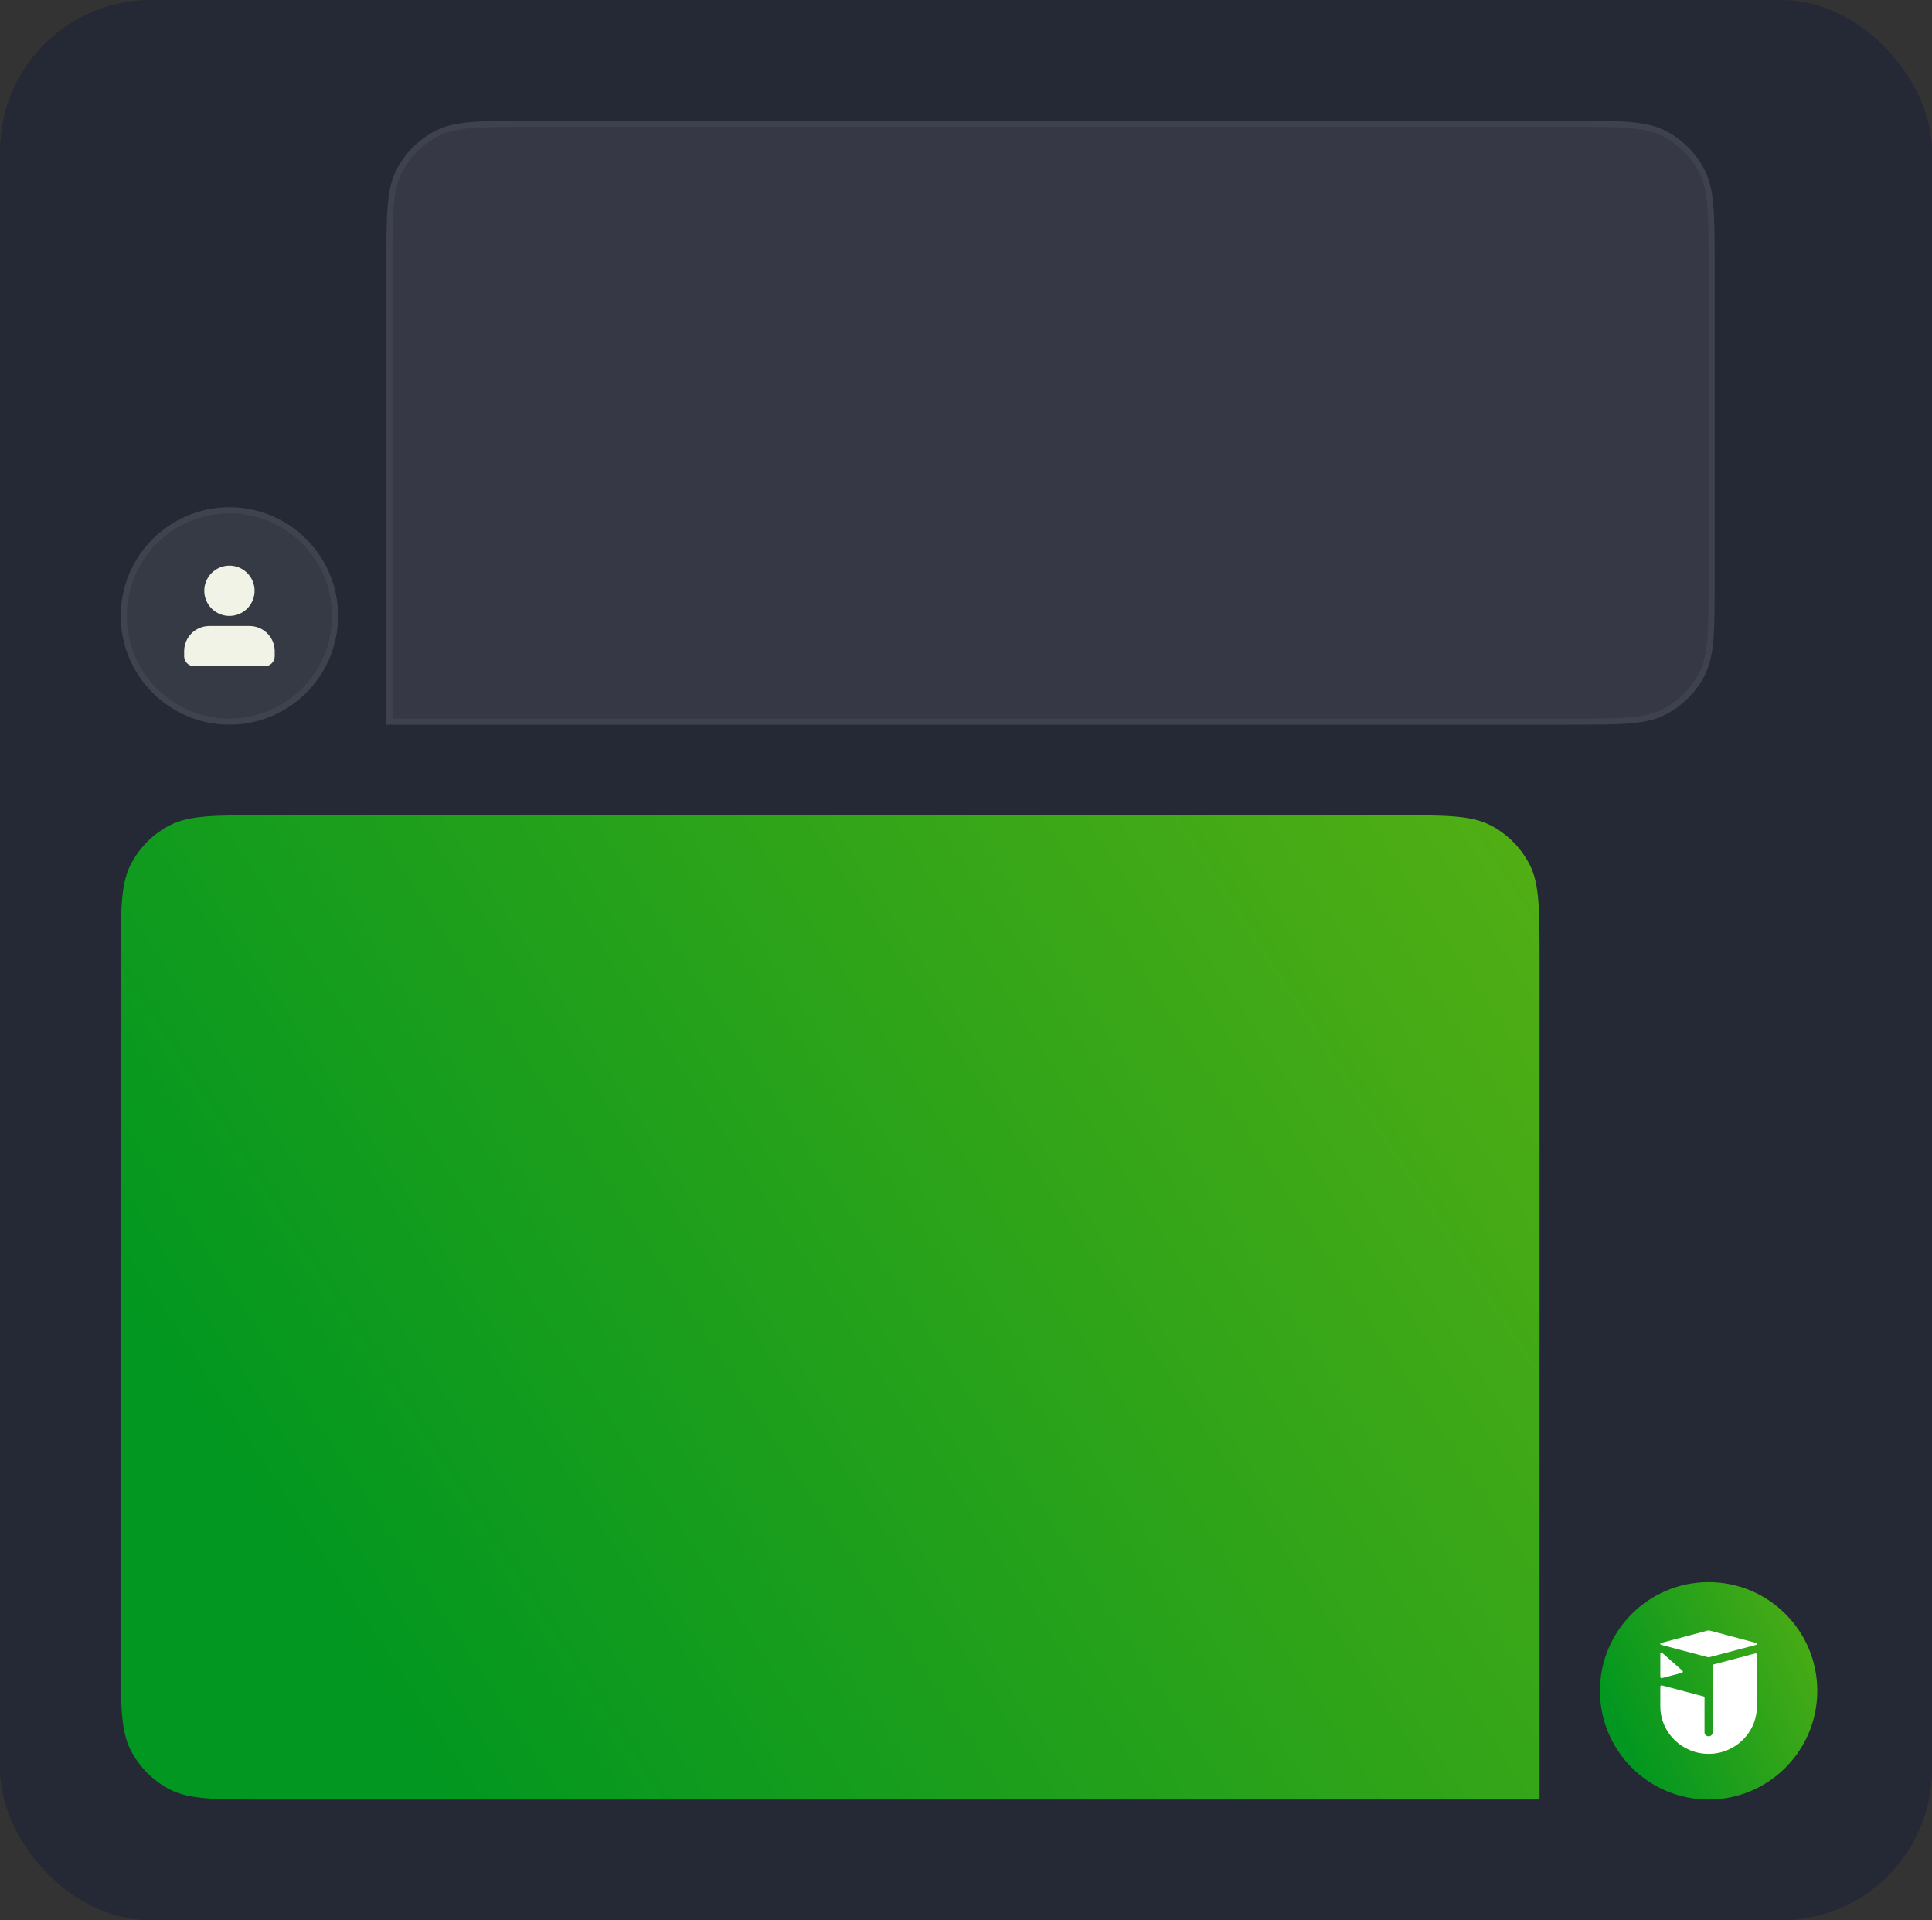
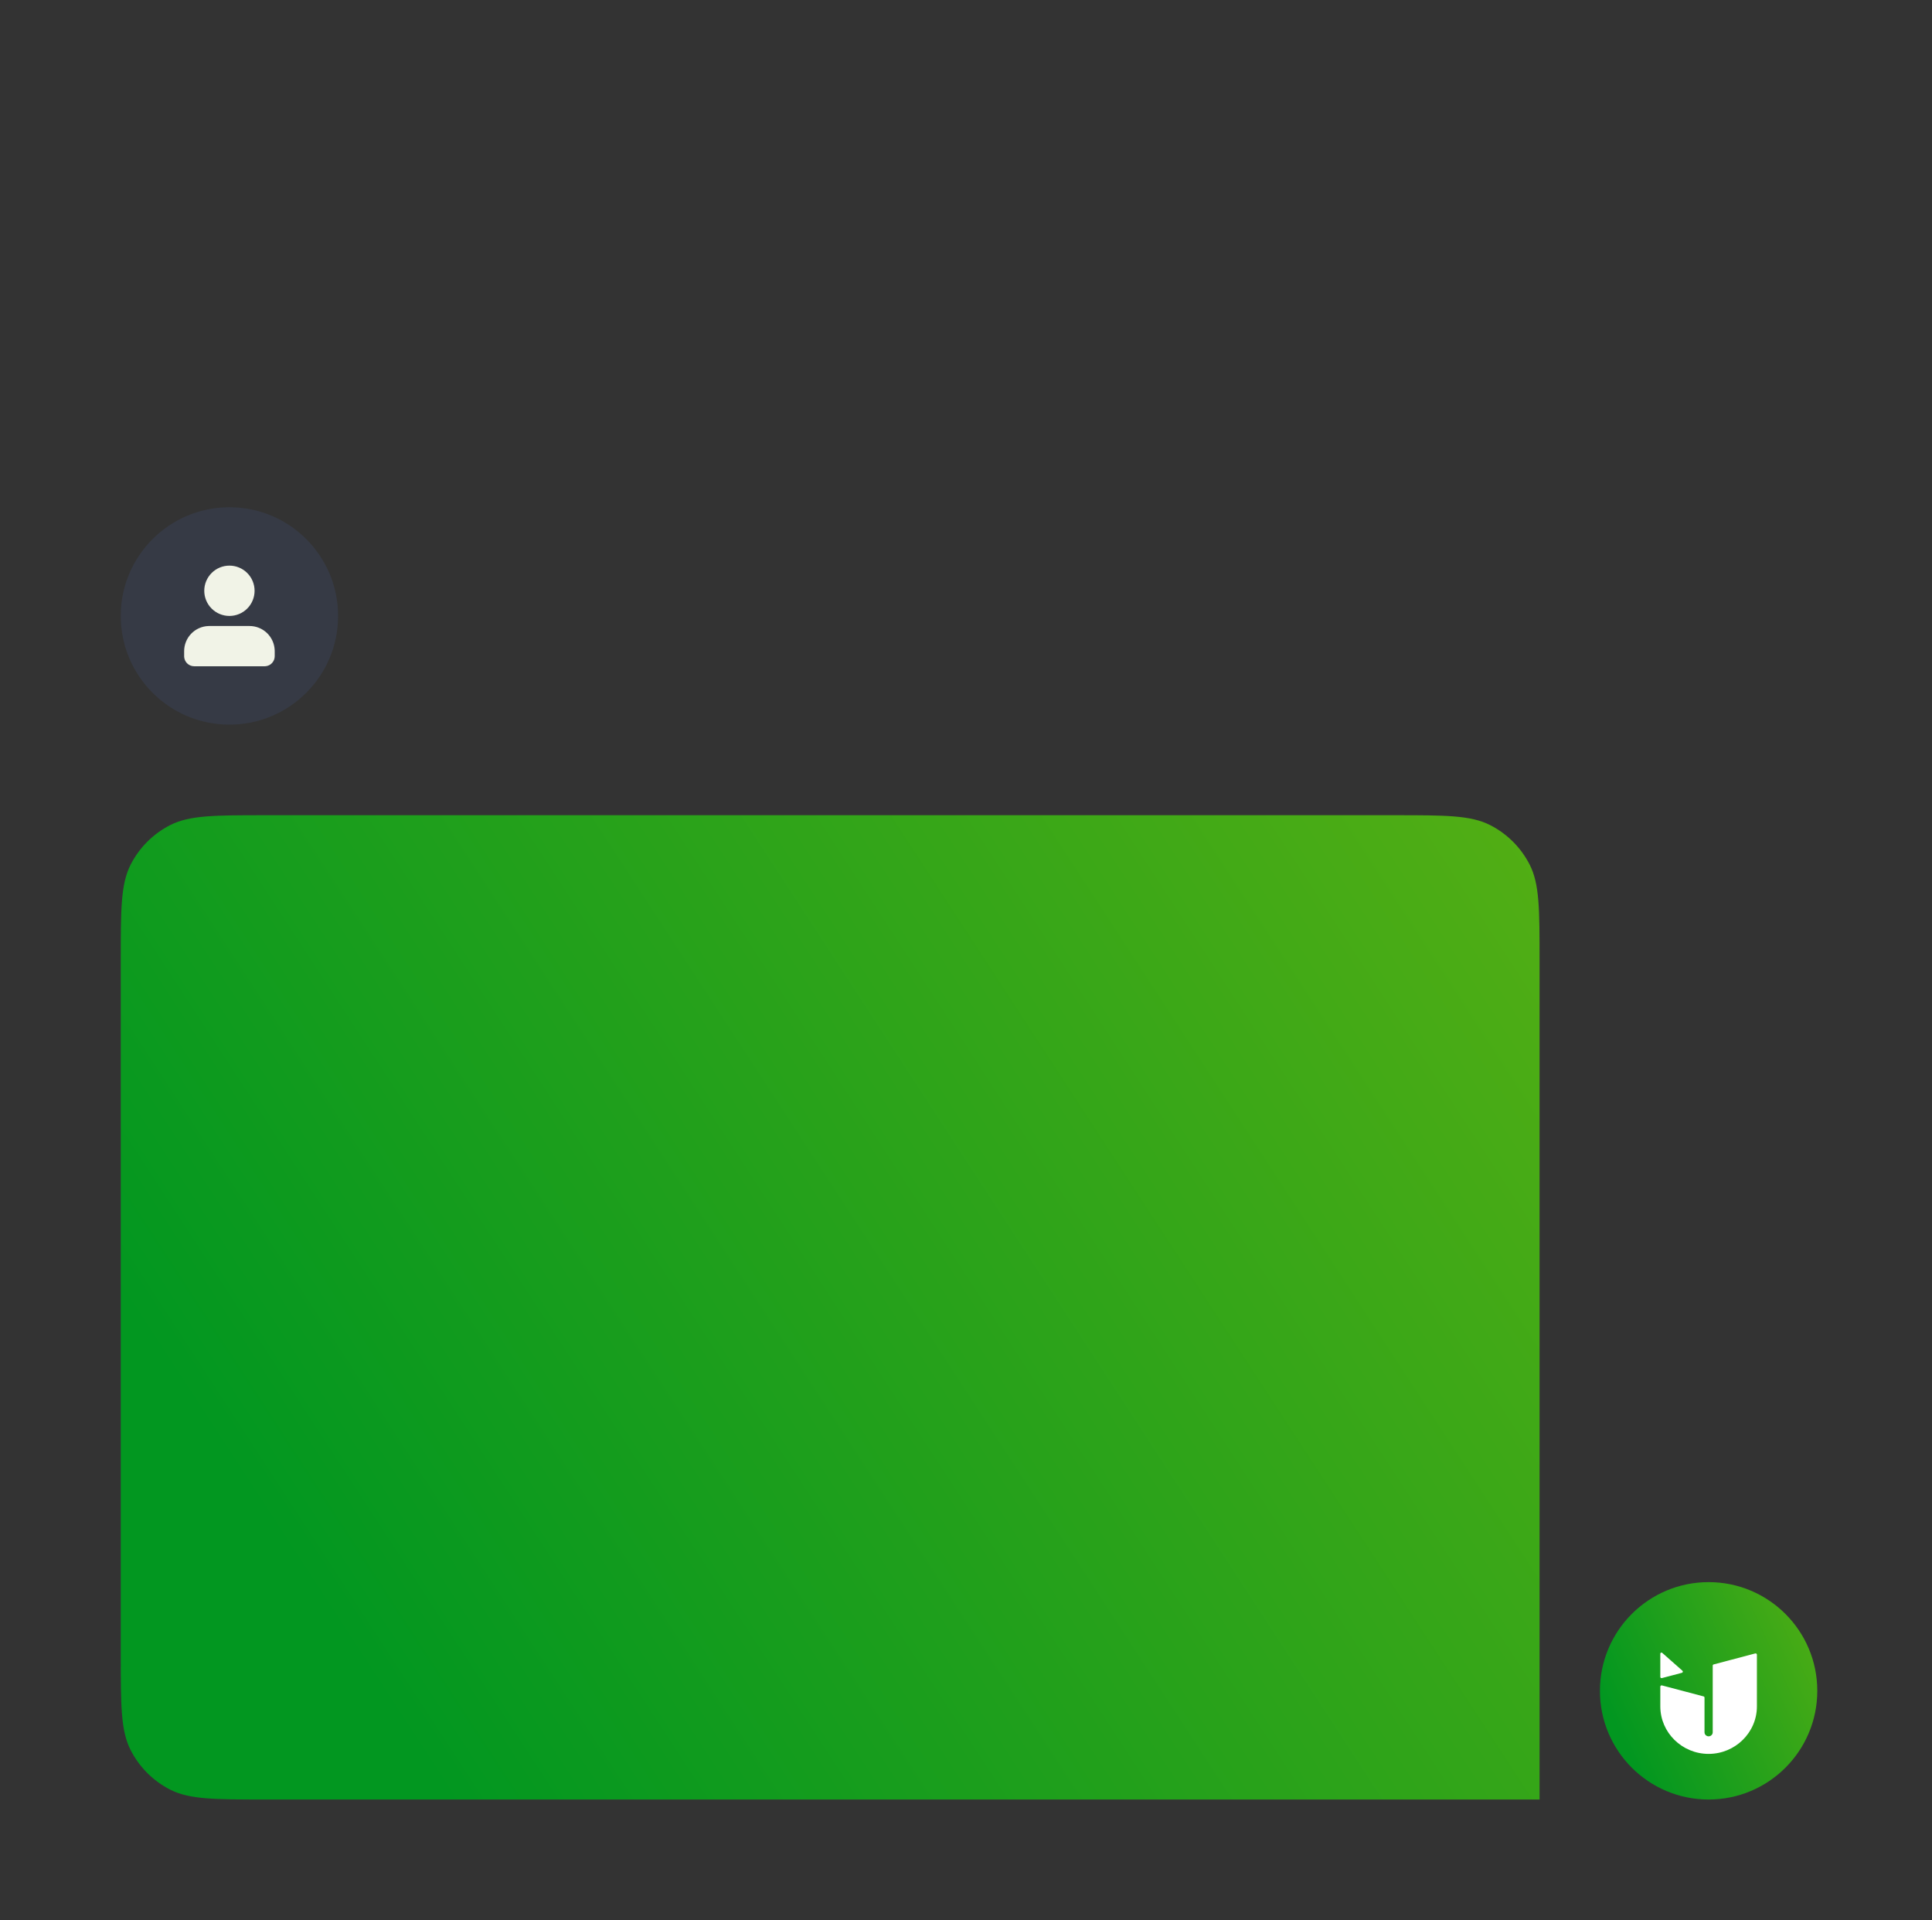
<svg xmlns="http://www.w3.org/2000/svg" width="320" height="318" viewBox="0 0 320 318" fill="none">
  <rect x="0" y="0" width="320" height="318" fill="#333333" stroke="none" />
-   <rect width="320" height="318" rx="25" fill="#252835" />
  <circle cx="38" cy="102" r="18" fill="#363A45" />
-   <circle cx="38" cy="102" r="17.5" stroke="white" stroke-opacity="0.05" />
  <path d="M41.333 103.667C42.407 103.667 43.439 104.081 44.215 104.824C44.99 105.566 45.449 106.58 45.496 107.652L45.5 107.833V108.667C45.5 109.087 45.341 109.492 45.055 109.8C44.77 110.109 44.378 110.298 43.958 110.329L43.833 110.333H32.167C31.746 110.333 31.341 110.175 31.033 109.889C30.725 109.603 30.536 109.211 30.504 108.792L30.5 108.667V107.833C30.5 106.76 30.915 105.727 31.657 104.952C32.4 104.176 33.413 103.717 34.486 103.671L34.667 103.667H41.333ZM38 93.667C39.105 93.667 40.165 94.106 40.946 94.887C41.728 95.668 42.167 96.728 42.167 97.833C42.167 98.938 41.728 99.998 40.946 100.78C40.165 101.561 39.105 102 38 102C36.895 102 35.835 101.561 35.054 100.78C34.272 99.998 33.833 98.938 33.833 97.833C33.833 96.728 34.272 95.668 35.054 94.887C35.835 94.106 36.895 93.667 38 93.667Z" fill="#F1F3E7" />
-   <path d="M64 44C64 35.599 64 31.399 65.635 28.19C67.073 25.368 69.368 23.073 72.19 21.635C75.399 20 79.599 20 88 20H260C268.401 20 272.601 20 275.81 21.635C278.632 23.073 280.927 25.368 282.365 28.19C284 31.399 284 35.599 284 44V96C284 104.401 284 108.601 282.365 111.81C280.927 114.632 278.632 116.927 275.81 118.365C272.601 120 268.401 120 260 120H64V44Z" fill="white" fill-opacity="0.08" />
-   <path d="M88 20.5H260C264.209 20.5 267.335 20.5 269.811 20.703C272.282 20.904 274.061 21.305 275.583 22.08C278.311 23.471 280.529 25.689 281.92 28.417C282.695 29.939 283.095 31.718 283.297 34.189C283.5 36.665 283.5 39.791 283.5 44V96C283.5 100.209 283.5 103.335 283.297 105.811C283.095 108.282 282.695 110.061 281.92 111.583C280.529 114.311 278.311 116.529 275.583 117.92C274.061 118.695 272.282 119.095 269.811 119.297C267.335 119.5 264.209 119.5 260 119.5H64.5V44C64.5 39.791 64.5 36.665 64.703 34.189C64.904 31.718 65.305 29.939 66.08 28.417C67.471 25.689 69.689 23.471 72.417 22.08C73.939 21.305 75.718 20.904 78.189 20.703C80.665 20.5 83.791 20.5 88 20.5Z" stroke="white" stroke-opacity="0.05" />
  <path d="M20 159C20 150.599 20 146.399 21.635 143.19C23.073 140.368 25.368 138.073 28.19 136.635C31.399 135 35.599 135 44 135H231C239.401 135 243.601 135 246.81 136.635C249.632 138.073 251.927 140.368 253.365 143.19C255 146.399 255 150.599 255 159V298H44C35.599 298 31.399 298 28.19 296.365C25.368 294.927 23.073 292.632 21.635 289.81C20 286.601 20 282.401 20 274V159Z" fill="url(#paint0_linear_391_482)" />
  <circle cx="283" cy="280" r="18" fill="url(#paint1_linear_391_482)" />
-   <path fill-rule="evenodd" clip-rule="evenodd" d="M282.786 270.029L275.12 272.073C275.049 272.092 275 272.154 275 272.228C275 272.301 275.049 272.362 275.12 272.382L282.788 274.406C282.933 274.444 283.065 274.444 283.21 274.406L290.878 272.382C290.95 272.362 290.998 272.301 290.998 272.228C290.998 272.154 290.95 272.092 290.878 272.073L283.213 270.029C283.067 269.99 282.933 269.99 282.787 270.029H282.786Z" fill="white" />
  <path fill-rule="evenodd" clip-rule="evenodd" d="M275.311 273.709L278.663 276.672C278.721 276.722 278.743 276.795 278.725 276.869C278.708 276.942 278.653 276.997 278.579 277.016L275.258 277.893C275.195 277.909 275.132 277.898 275.08 277.858C275.028 277.819 275 277.764 275 277.699V273.846C275 273.772 275.042 273.709 275.11 273.679C275.178 273.649 275.255 273.661 275.31 273.71L275.311 273.709Z" fill="white" />
  <path fill-rule="evenodd" clip-rule="evenodd" d="M290.999 274.013V282.582C290.999 286.905 287.4 290.445 282.999 290.445C278.598 290.445 275 286.907 275 282.582V279.309C275 279.238 275.032 279.178 275.089 279.137C275.146 279.095 275.214 279.089 275.283 279.107L282.172 280.926C282.263 280.95 282.321 281.035 282.321 281.128V286.867C282.321 287.219 282.601 287.509 282.953 287.533H282.966L282.969 287.534H282.983H282.984H283H283.015H283.018H283.031H283.035H283.047C283.4 287.51 283.681 287.221 283.681 286.867V275.831C283.681 275.738 283.738 275.653 283.83 275.63L290.716 273.811C290.785 273.793 290.853 273.8 290.91 273.842C290.968 273.883 291 273.944 291 274.013H290.999Z" fill="white" />
  <defs>
    <linearGradient id="paint0_linear_391_482" x1="64.243" y1="283.117" x2="299.253" y2="129.879" gradientUnits="userSpaceOnUse">
      <stop stop-color="#029720" />
      <stop offset="1" stop-color="#60B212" />
    </linearGradient>
    <linearGradient id="paint1_linear_391_482" x1="271.778" y1="294.713" x2="314.373" y2="275.448" gradientUnits="userSpaceOnUse">
      <stop stop-color="#029720" />
      <stop offset="1" stop-color="#60B212" />
    </linearGradient>
  </defs>
</svg>